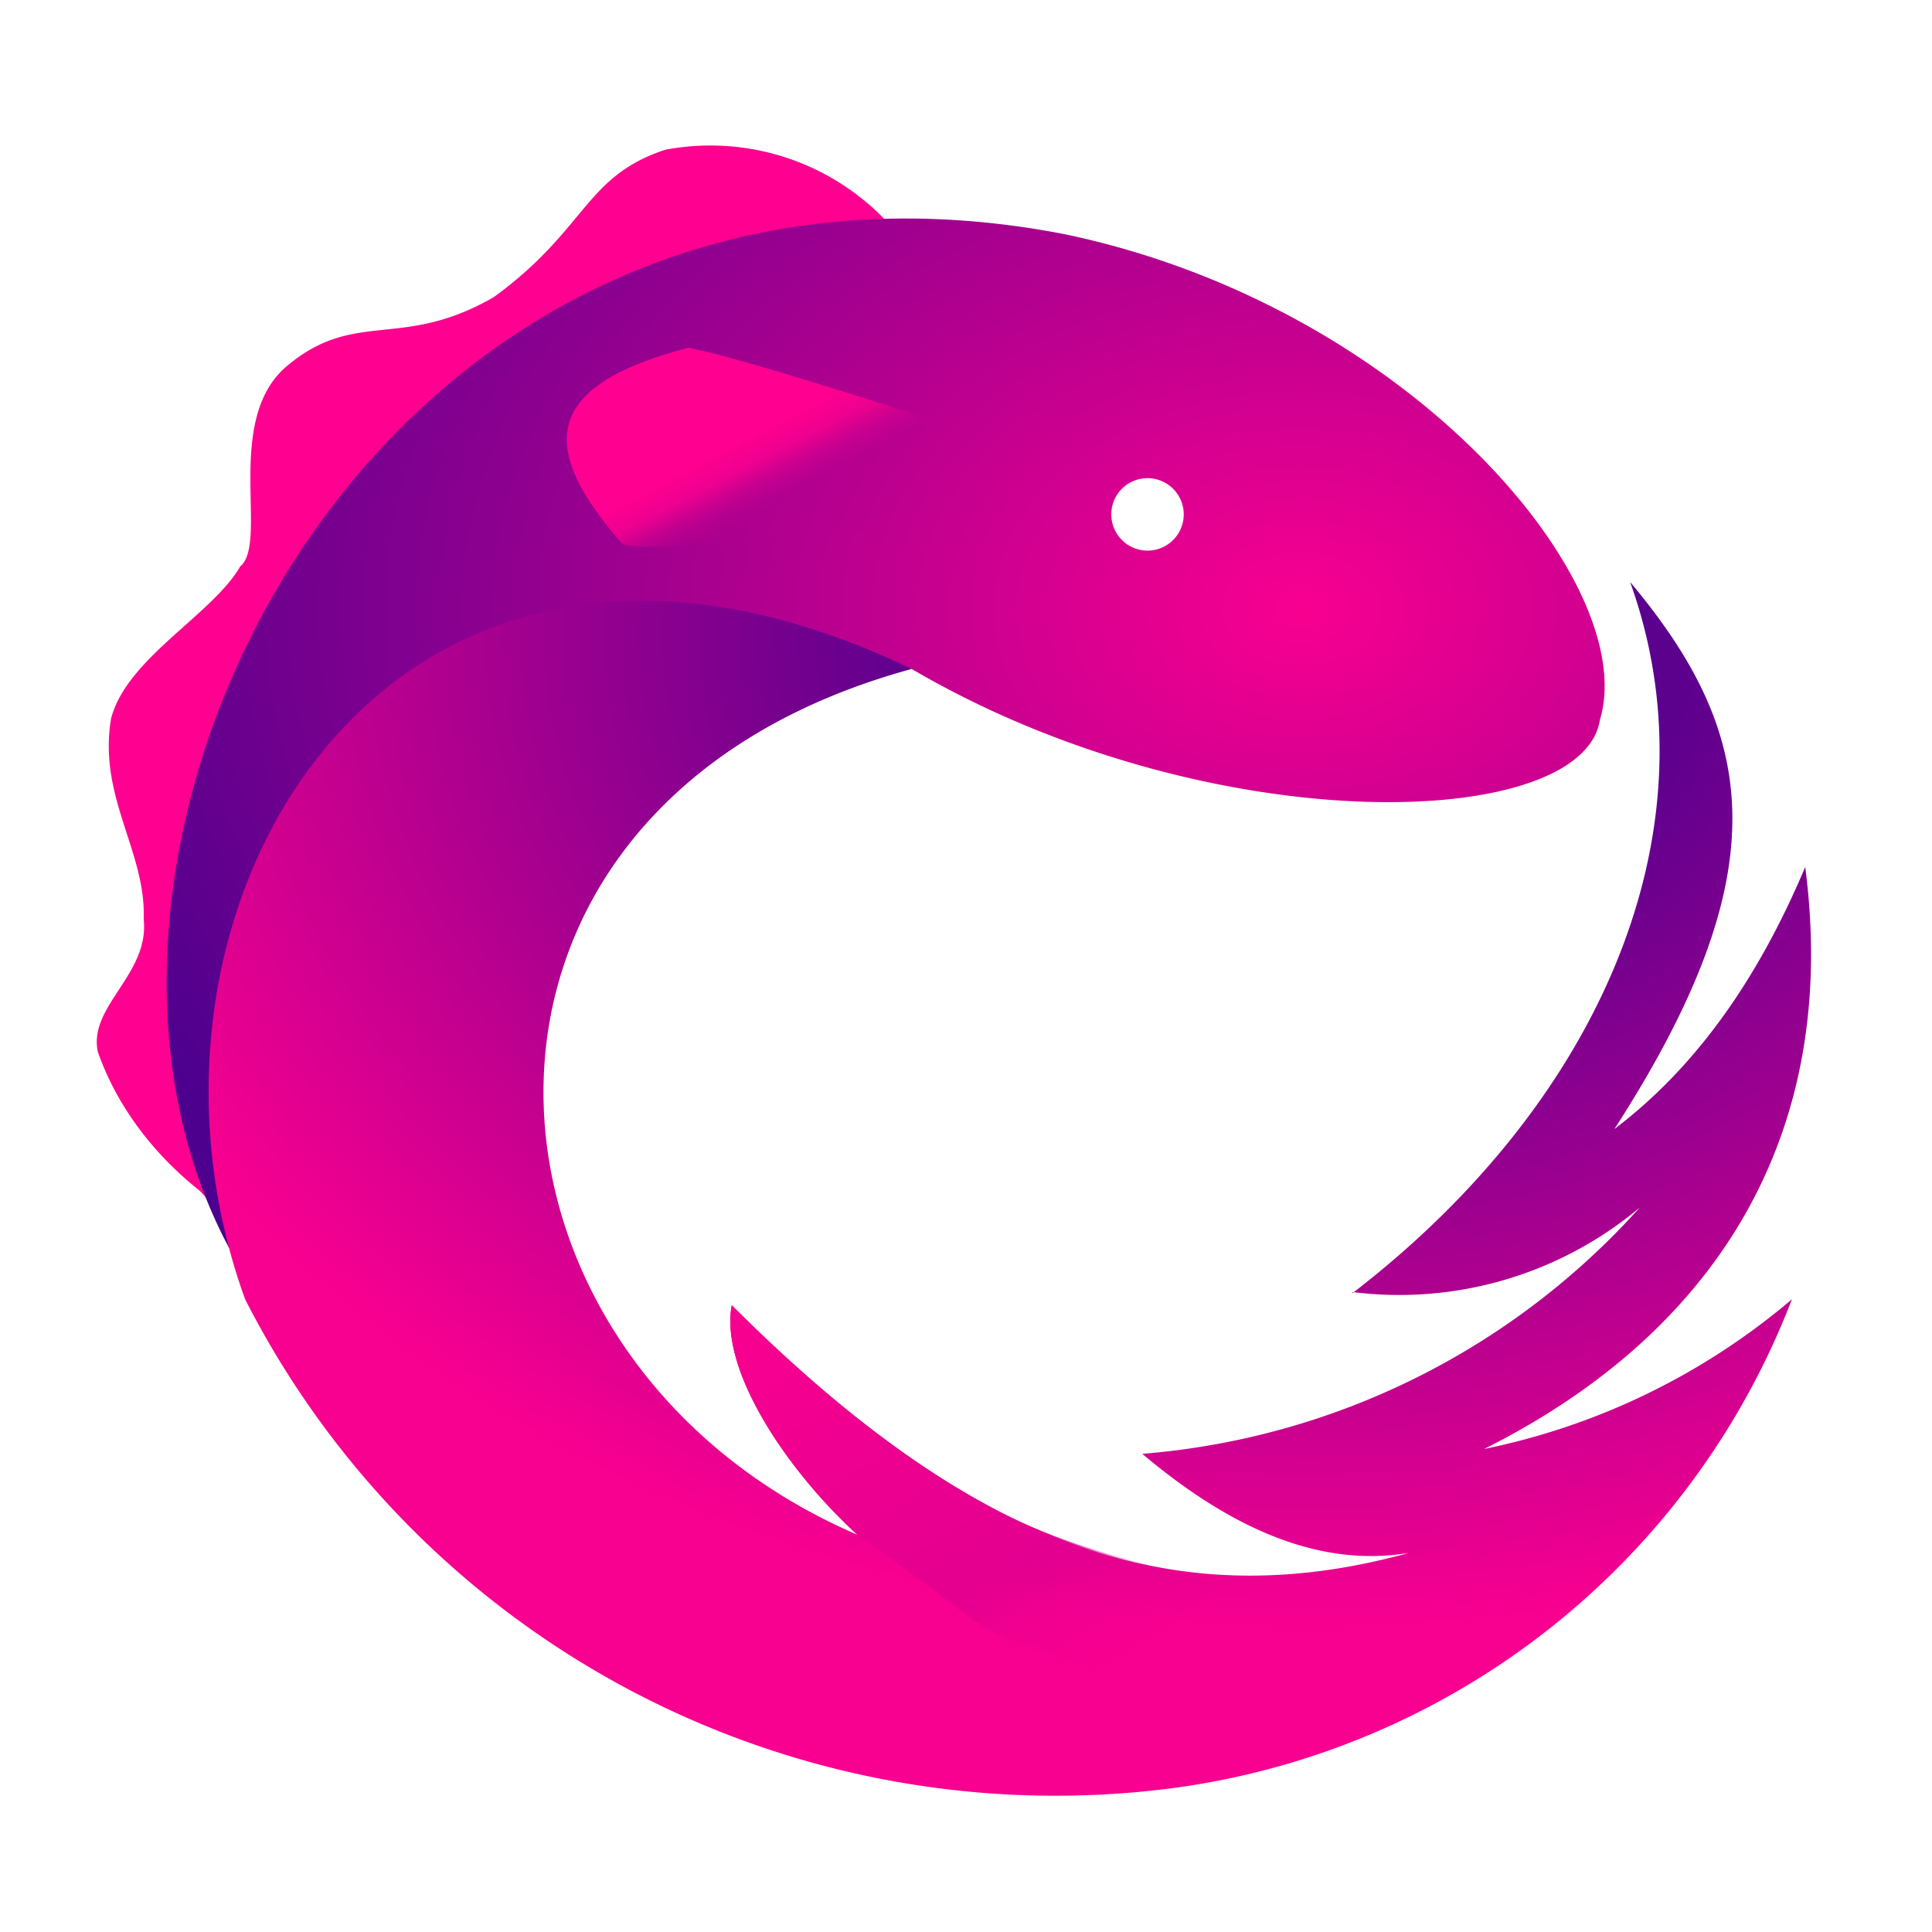
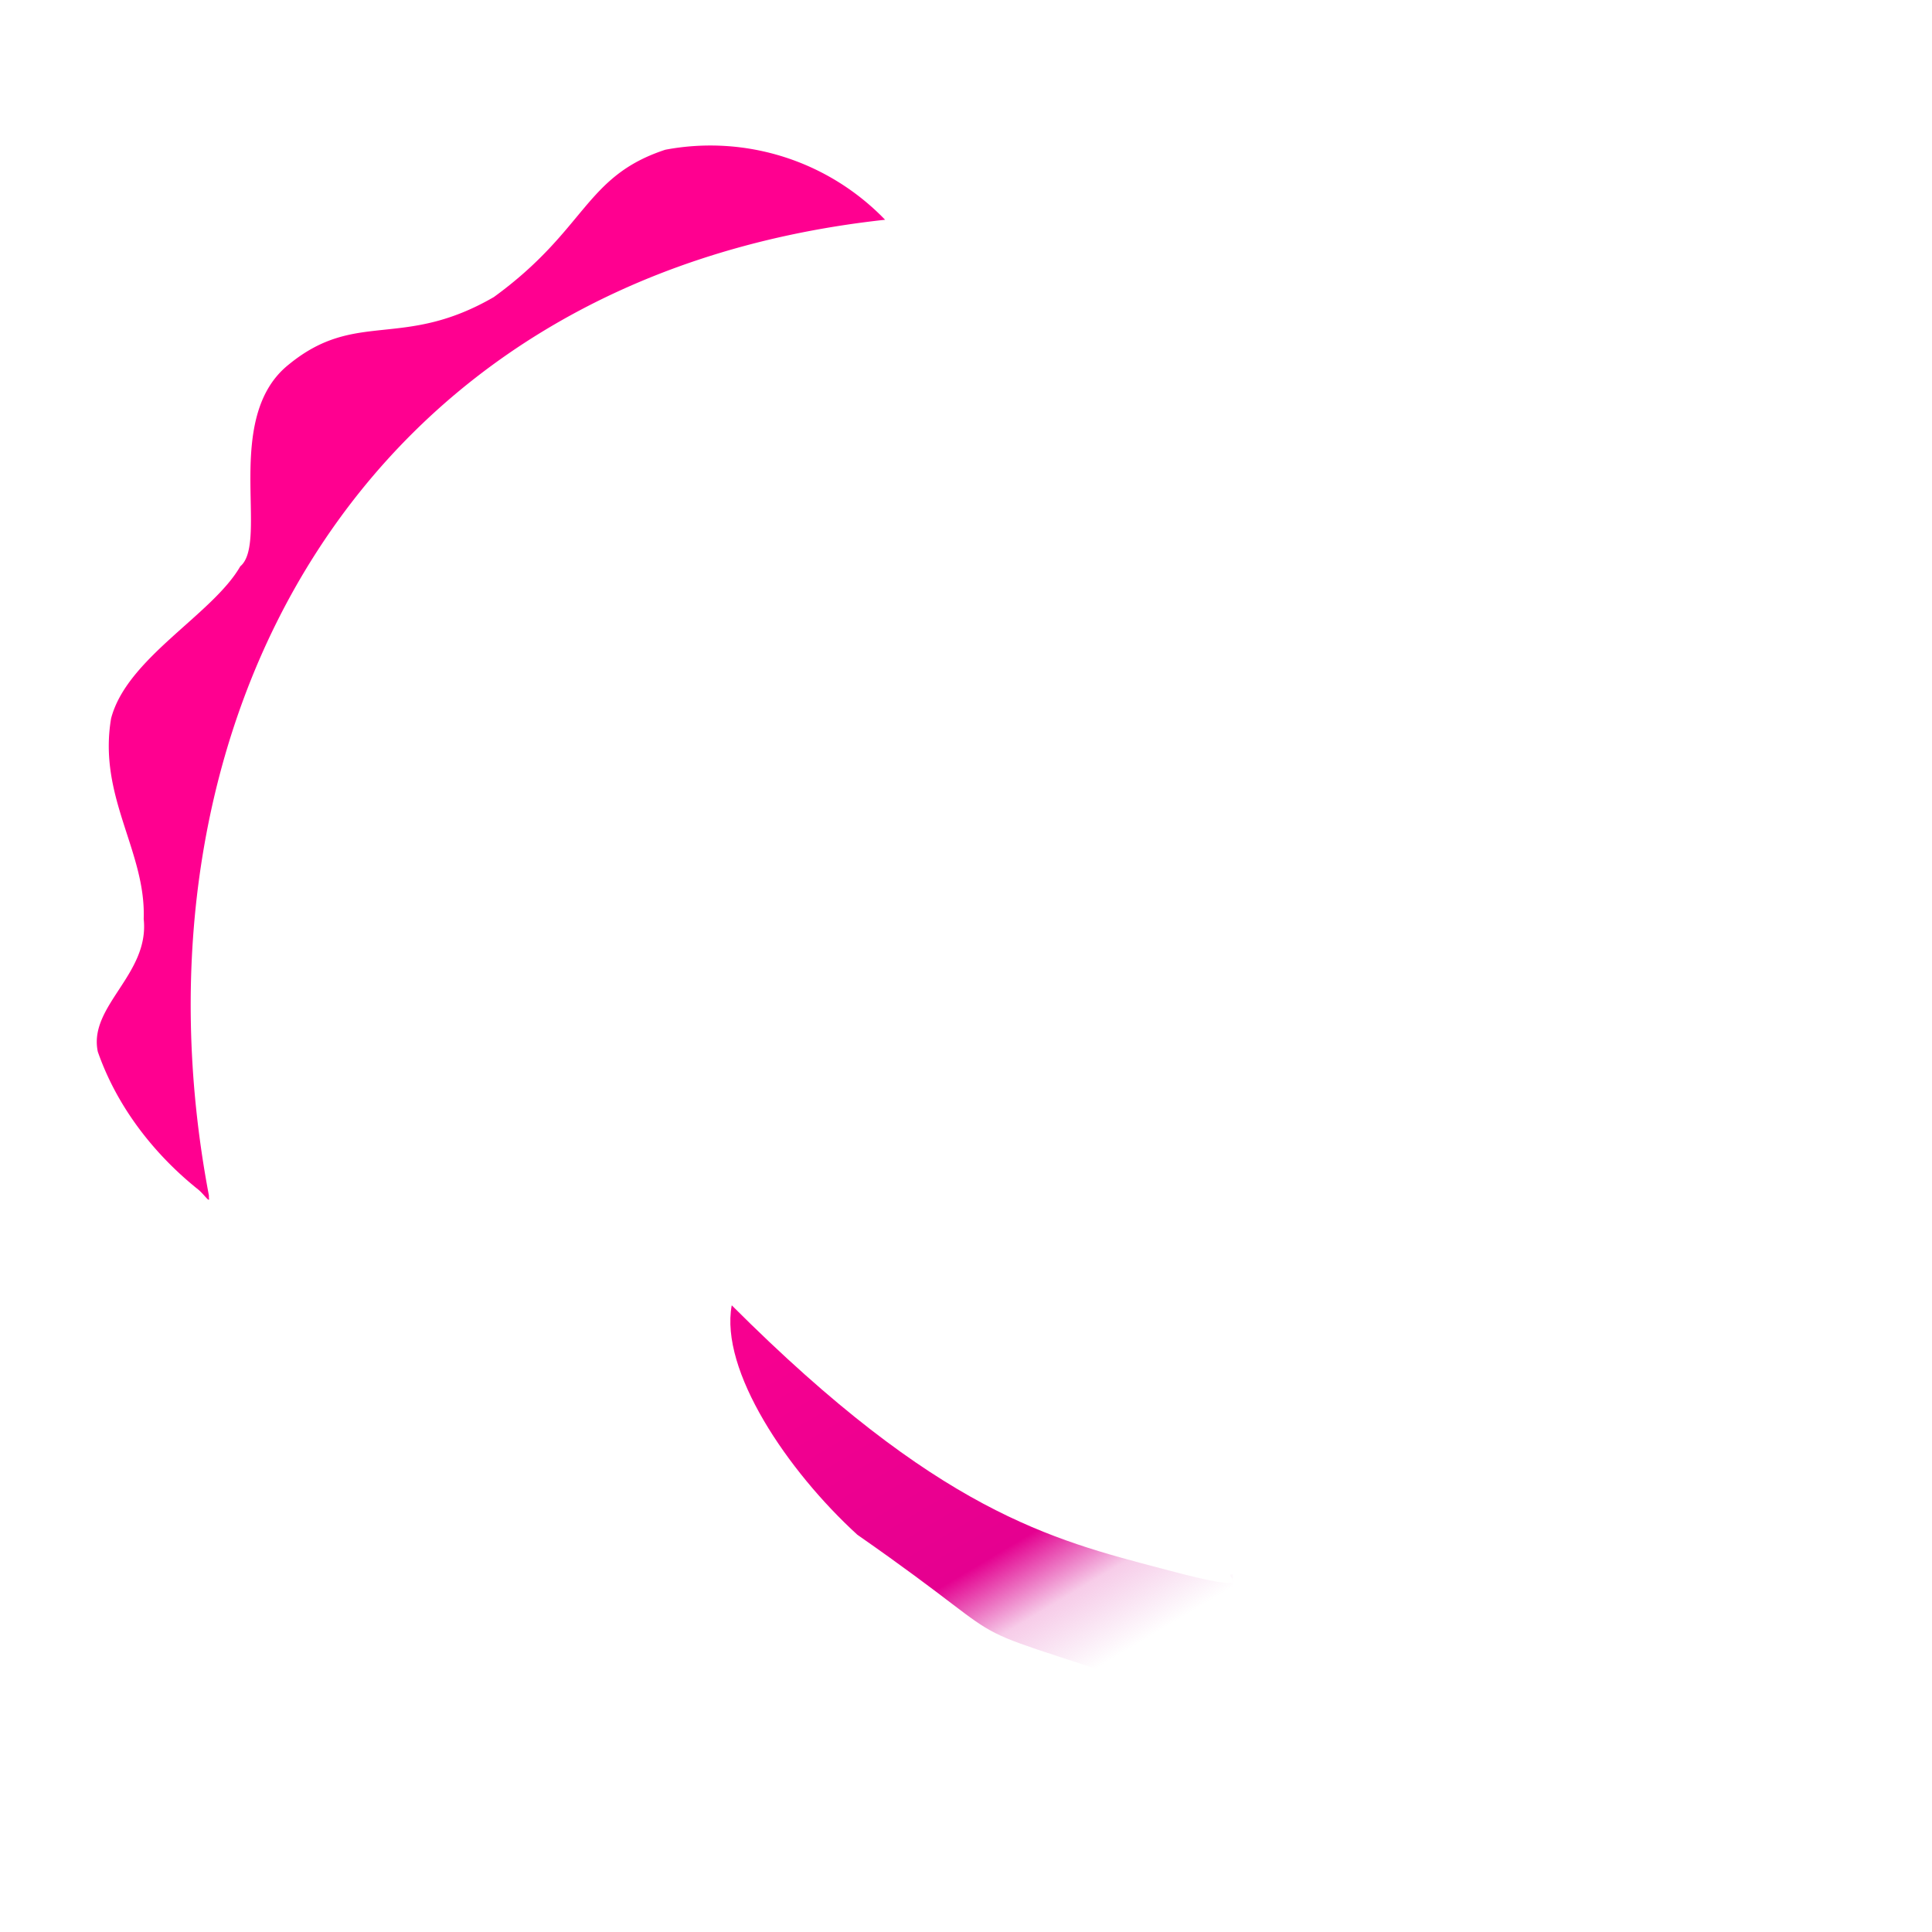
<svg xmlns="http://www.w3.org/2000/svg" viewBox="0 0 16 16" width="16" height="16">
  <path d="M1.73 9.9C1 6.05 2.93 2.3 7.33 1.82a2.01 2.01 0 0 0-1.82-.58c-.67.22-.65.66-1.42 1.22-.76.44-1.14.1-1.7.56-.55.44-.16 1.47-.4 1.67-.23.4-.94.76-1.07 1.26-.11.65.29 1.1.27 1.66.05.46-.46.72-.38 1.1.21.6.63.98.83 1.14.05.04.1.12.09.07z" fill="#FF0090" />
-   <path d="M9.58 4.55a.3.3 0 1 1 0-.58.3.3 0 0 1 0 .58zM1.9 10.33c-.7-3.36 1.46-6.17 5.65-4.79 2.46 1.44 5.56 1.35 5.7.42.34-1.12-1.57-3.42-4.43-4.02C3.15.84.09 6.97 1.9 10.34z" fill="url(#paint0_radial)" />
-   <path d="M11.2 10.7a3.1 3.1 0 0 0 2.38-.7 6.2 6.2 0 0 1-4.12 2.04c.77.65 1.5.94 2.21.82-1.96.54-3.61-.06-5.61-2.05-.1.54.46 1.37 1.04 1.9-3.39-1.46-3.69-6.04.45-7.17C3.26 3.48.84 7.48 2.03 10.76a7.53 7.53 0 0 0 7.67 4.05 6.4 6.4 0 0 0 5.14-4.05A5.69 5.69 0 0 1 12.29 12c1.92-.96 2.95-2.6 2.66-4.82-.4.95-.92 1.67-1.58 2.17 1.4-2.17 1.16-3.3.13-4.53.73 2.03-.22 4.29-2.3 5.89z" fill="url(#paint1_radial)" />
  <path d="M10.22 13.04c-.15-.02.33.2-.6-.05-.91-.24-1.85-.47-3.56-2.18-.1.54.46 1.37 1.04 1.9 1.58 1.1.5.6 2.91 1.42.2-.38.2-.72.2-1.09z" fill="url(#paint2_linear)" />
-   <path d="M7.16 4.4l.29-.45c.1-.17.25-.48.25-.48s-1.6-.52-2-.59c-1.23.32-1.23.84-.55 1.62.08.1 2-.1 2-.1z" fill="url(#paint3_linear)" />
  <defs>
    <radialGradient id="paint0_radial" cx="0" cy="0" r="1" gradientUnits="userSpaceOnUse" gradientTransform="matrix(10.703 0 0 7.656 10.76 5.04)">
      <stop stop-color="#F80090" />
      <stop offset="1" stop-color="#4D008E" />
    </radialGradient>
    <radialGradient id="paint1_radial" cx="0" cy="0" r="1" gradientUnits="userSpaceOnUse" gradientTransform="matrix(10.848 0 0 8.206 10.85 5.27)">
      <stop stop-color="#57008E" />
      <stop offset=".29" stop-color="#5C008E" />
      <stop offset="1" stop-color="#F80090" />
    </radialGradient>
    <linearGradient id="paint2_linear" x1="6.8" y1="10.81" x2="8.72" y2="14.03" gradientUnits="userSpaceOnUse">
      <stop stop-color="#F70090" />
      <stop offset=".67" stop-color="#E50090" />
      <stop offset=".83" stop-color="#D6008F" stop-opacity=".2" />
      <stop offset="1" stop-color="#C10090" stop-opacity="0" />
    </linearGradient>
    <linearGradient id="paint3_linear" x1="6.65" y1="4.06" x2="6.37" y2="3.53" gradientUnits="userSpaceOnUse">
      <stop stop-color="#B2008F" stop-opacity=".15" />
      <stop offset=".4" stop-color="#F70090" stop-opacity=".4" />
      <stop offset=".65" stop-color="#F60090" stop-opacity=".89" />
      <stop offset="1" stop-color="#FF0090" />
    </linearGradient>
  </defs>
</svg>